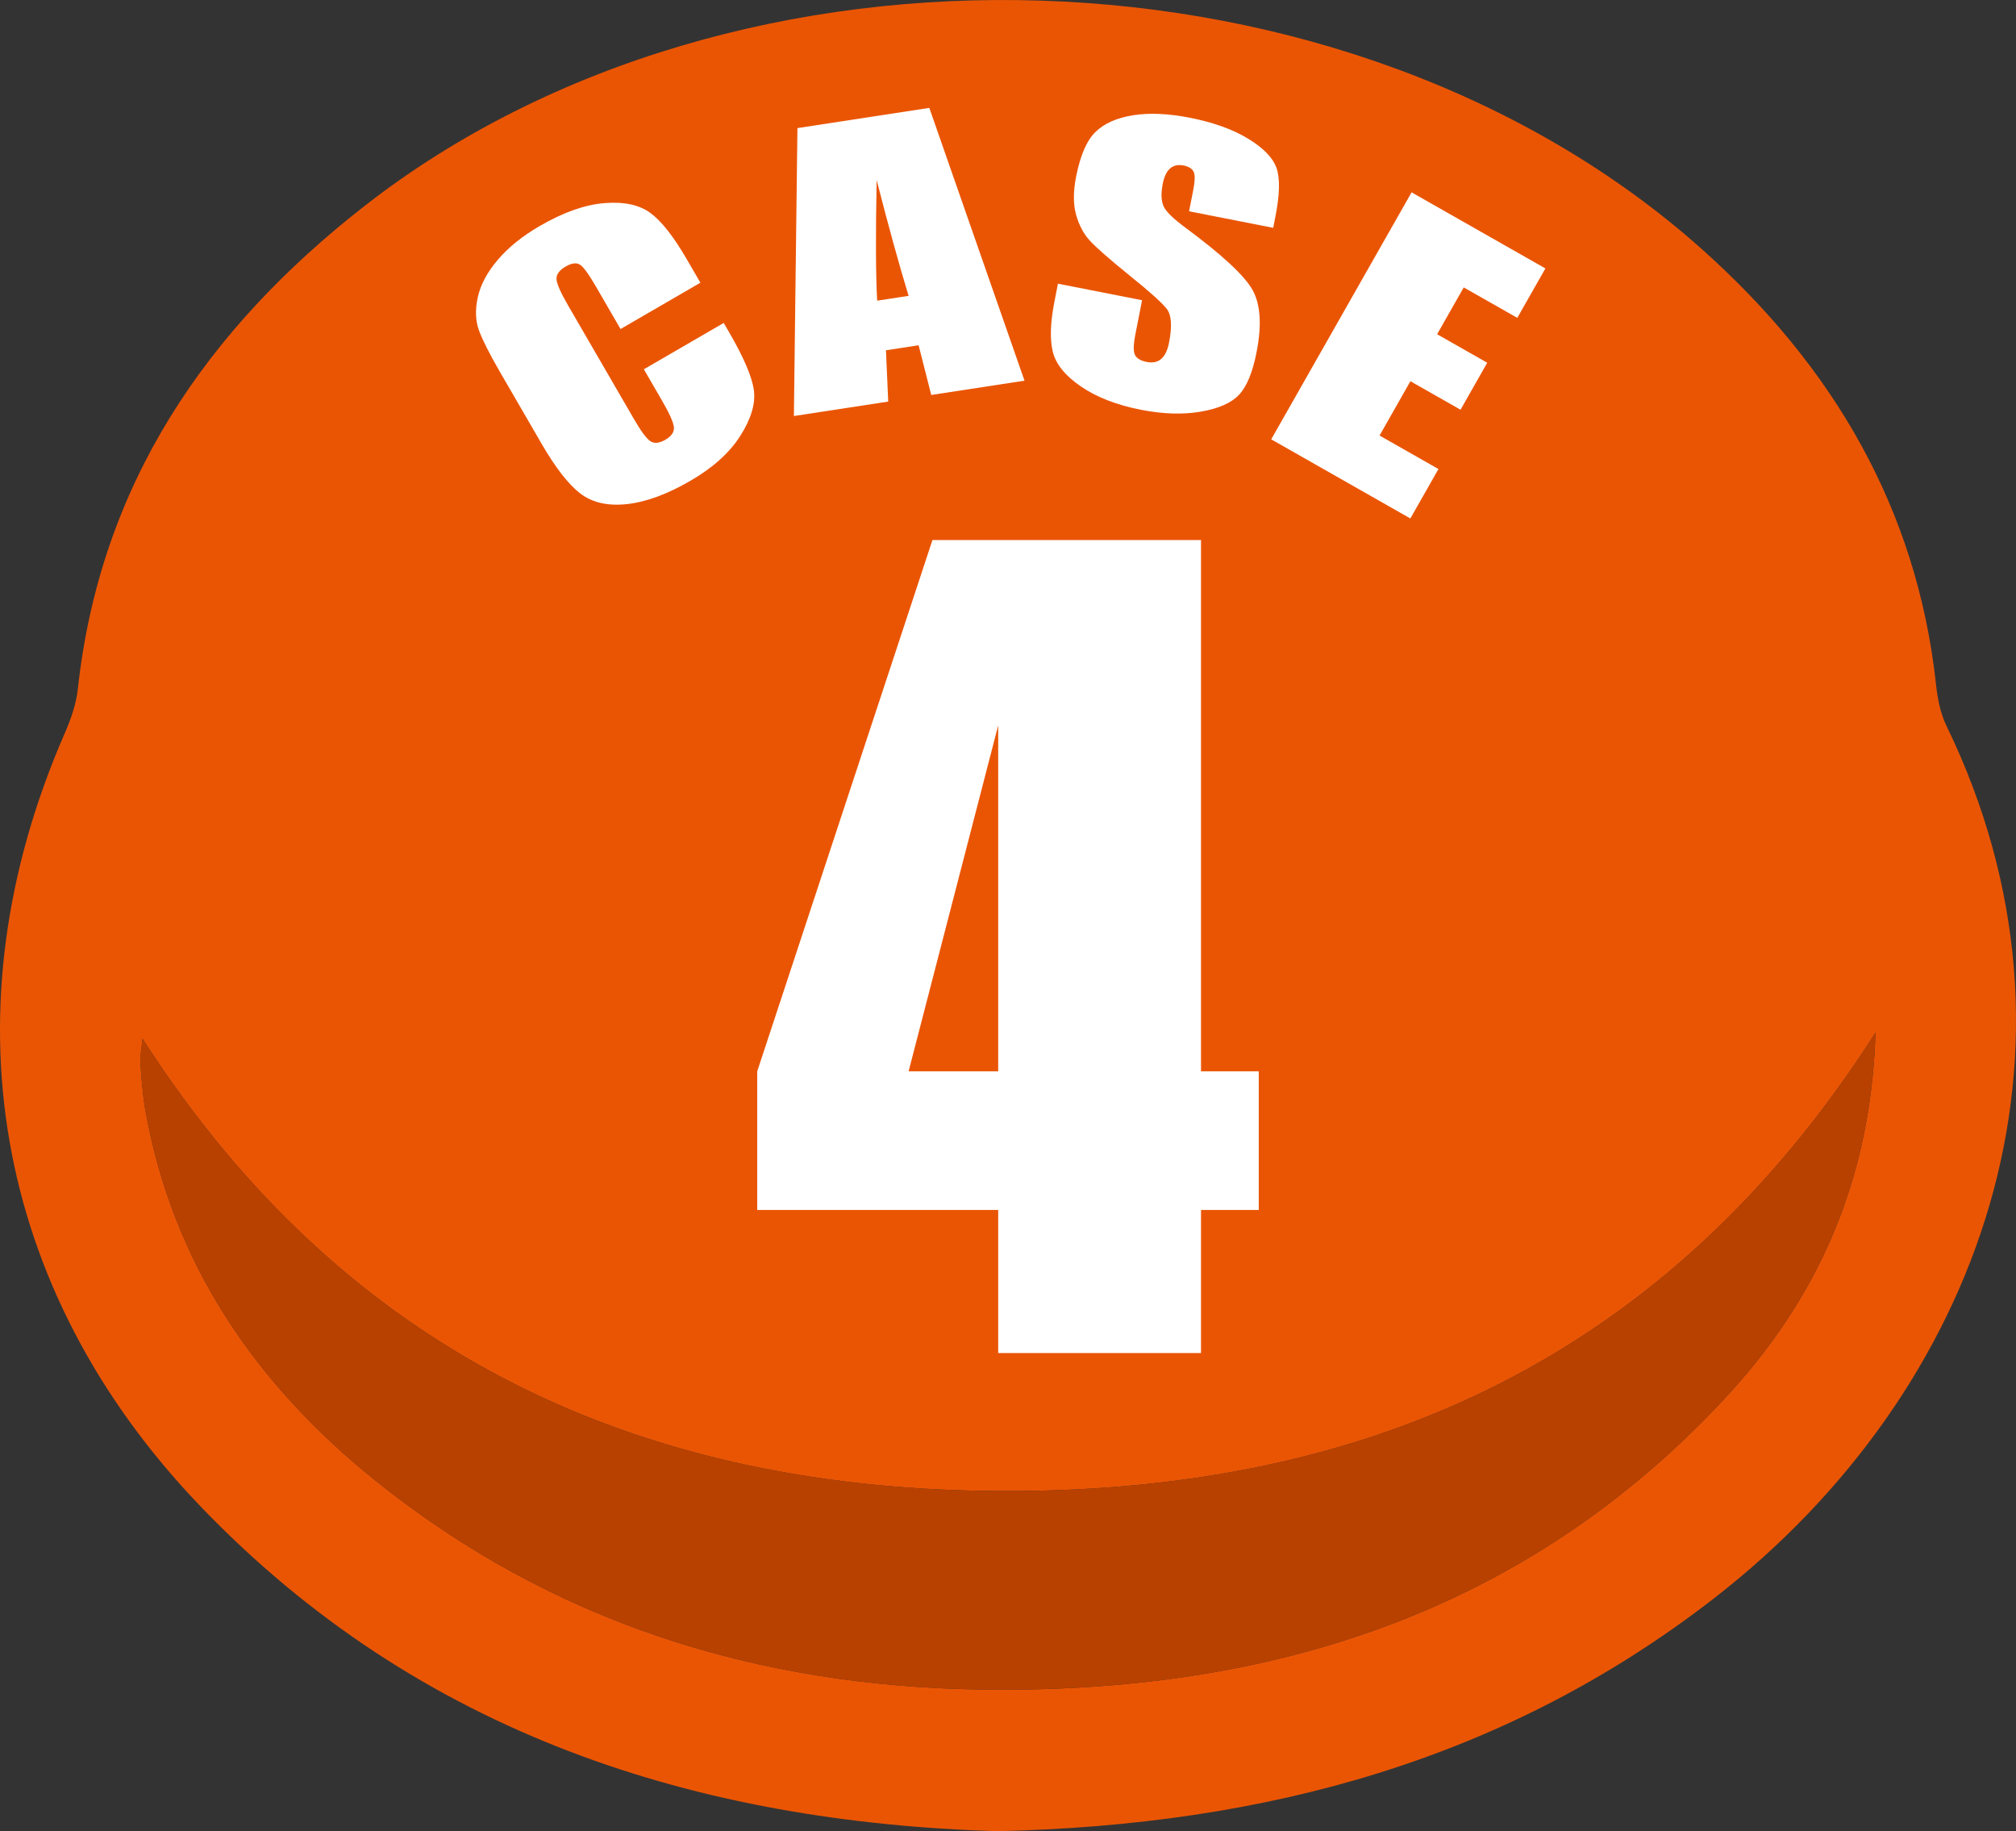
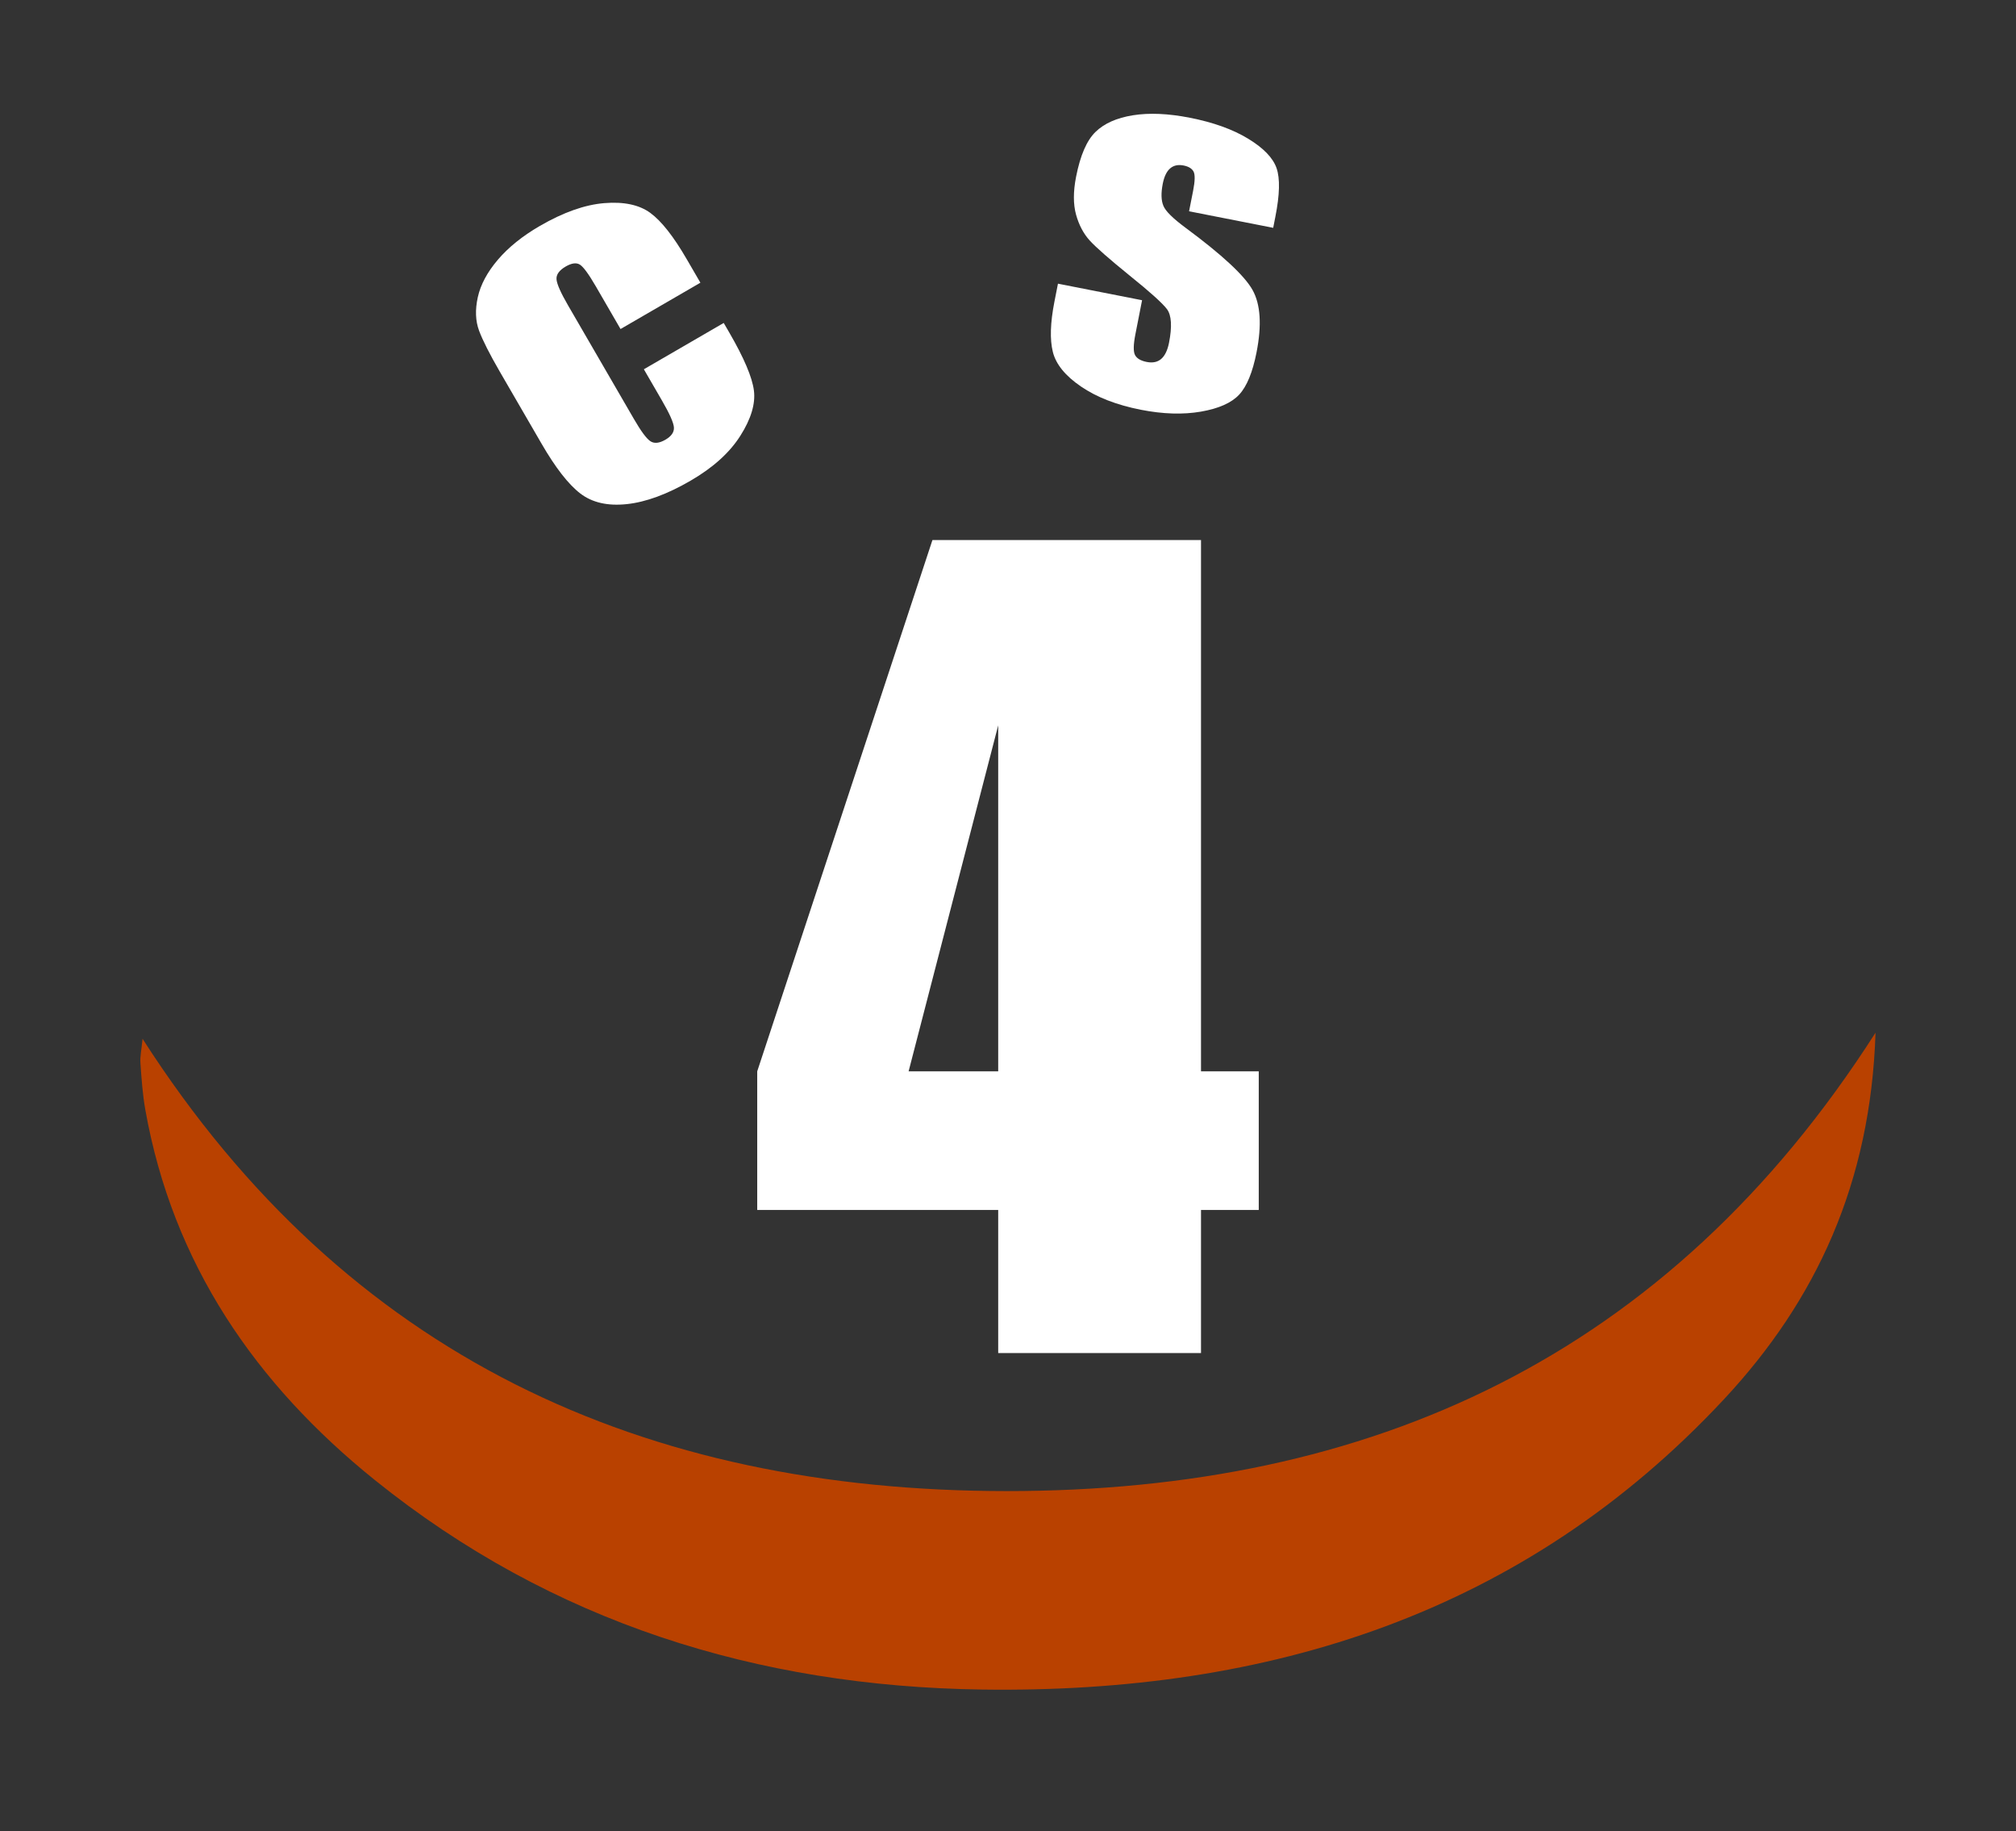
<svg xmlns="http://www.w3.org/2000/svg" version="1.1" id="レイヤー_1" x="0px" y="0px" width="90.001px" height="81.73px" viewBox="0 0 90.001 81.73" enable-background="new 0 0 90.001 81.73" xml:space="preserve">
  <rect x="0" y="0" width="90.001" height="81.73" fill="#333333" stroke="none" />
  <g>
-     <path fill-rule="evenodd" clip-rule="evenodd" fill="#EA5504" d="M44.52,81.73c-13.361-0.402-25.791-4.287-35.598-14.529   c-9.26-9.67-11.381-22.205-6.039-34.457C3.16,32.111,3.4,31.429,3.475,30.75c0.996-9.133,5.727-16.037,12.796-21.555   C32.916-3.793,60.28-2.915,76.016,11.154c5.807,5.193,9.559,11.529,10.416,19.404c0.066,0.625,0.193,1.281,0.465,1.838   c6.988,14.381,1.598,29.654-10.375,38.938C67.232,78.539,56.547,81.462,44.52,81.73z M83.73,46.091   C74.432,60.623,61.137,66.552,44.942,66.55C28.754,66.546,15.48,60.574,6.364,46.363c-0.048,0.498-0.116,0.793-0.095,1.082   c0.049,0.699,0.097,1.4,0.219,2.088c1.221,6.863,4.92,12.238,10.242,16.521c7.898,6.357,17.086,9.215,27.123,9.354   c12.773,0.178,24.182-3.377,33.119-12.965C81.082,58.035,83.514,52.796,83.73,46.091z" />
    <g>
      <g>
        <path fill="#FFFFFF" d="M53.617,24.104v23.712h2.578v6.186h-2.578v6.388h-9.054v-6.388H33.805v-6.186l7.822-23.712H53.617z      M44.563,47.816V32.374l-4,15.442H44.563z" />
      </g>
    </g>
    <g>
      <path fill="#FFFFFF" d="M31.268,12.618l-3.565,2.067l-1.105-1.907c-0.322-0.554-0.56-0.878-0.716-0.971    c-0.156-0.093-0.364-0.064-0.624,0.086c-0.293,0.17-0.431,0.362-0.413,0.575c0.018,0.213,0.188,0.597,0.51,1.153l2.954,5.094    c0.309,0.533,0.55,0.858,0.723,0.975s0.398,0.095,0.675-0.065c0.265-0.154,0.392-0.336,0.379-0.546s-0.193-0.617-0.543-1.219    l-0.799-1.379l3.565-2.067l0.248,0.427c0.658,1.135,1.025,1.999,1.1,2.589c0.075,0.591-0.127,1.265-0.606,2.02    c-0.479,0.755-1.22,1.424-2.225,2.006c-1.044,0.606-1.993,0.954-2.846,1.044s-1.544-0.068-2.075-0.476    c-0.53-0.407-1.107-1.148-1.73-2.224l-1.858-3.204c-0.458-0.791-0.768-1.403-0.93-1.837s-0.18-0.932-0.057-1.493    c0.124-0.561,0.423-1.119,0.896-1.674s1.098-1.057,1.871-1.506c1.05-0.609,2.011-0.949,2.882-1.02    C27.85,8.995,28.534,9.14,29.029,9.5s1.041,1.052,1.634,2.076L31.268,12.618z" />
-       <path fill="#FFFFFF" d="M41.488,4.815l4.249,12.175l-4.163,0.638L41.01,15.41l-1.457,0.223l0.1,2.29l-4.211,0.645L35.6,5.717    L41.488,4.815z M40.563,13.204c-0.424-1.388-0.899-3.11-1.427-5.168c-0.047,2.463-0.04,4.258,0.024,5.383L40.563,13.204z" />
      <path fill="#FFFFFF" d="M56.84,10.168L53.084,9.43l0.182-0.922c0.084-0.431,0.09-0.714,0.018-0.851    c-0.073-0.137-0.222-0.227-0.445-0.271c-0.244-0.048-0.443-0.005-0.6,0.13c-0.156,0.134-0.266,0.363-0.33,0.686    c-0.081,0.416-0.072,0.742,0.027,0.979c0.092,0.237,0.424,0.565,0.992,0.985c1.633,1.208,2.629,2.133,2.988,2.773    s0.42,1.569,0.18,2.789c-0.174,0.886-0.432,1.514-0.773,1.883c-0.343,0.369-0.913,0.623-1.711,0.761    c-0.799,0.138-1.691,0.111-2.678-0.083c-1.082-0.213-1.974-0.559-2.674-1.037c-0.701-0.478-1.121-0.994-1.258-1.548    s-0.113-1.297,0.069-2.229l0.16-0.814l3.755,0.738l-0.297,1.514c-0.092,0.466-0.098,0.776-0.019,0.93    c0.079,0.154,0.254,0.258,0.522,0.311c0.27,0.053,0.486,0.007,0.65-0.136s0.279-0.381,0.346-0.714    c0.144-0.732,0.113-1.236-0.093-1.51c-0.212-0.276-0.769-0.776-1.671-1.501c-0.9-0.73-1.49-1.248-1.77-1.553    c-0.279-0.305-0.484-0.691-0.615-1.159C47.91,9.113,47.91,8.549,48.04,7.888c0.187-0.953,0.476-1.62,0.867-2    c0.391-0.381,0.95-0.628,1.677-0.744c0.729-0.115,1.572-0.078,2.533,0.111c1.05,0.206,1.918,0.518,2.604,0.935    c0.687,0.417,1.109,0.855,1.269,1.315s0.142,1.184-0.054,2.172L56.84,10.168z" />
-       <path fill="#FFFFFF" d="M63.018,8.585l5.974,3.396l-1.255,2.206l-2.391-1.359l-1.188,2.09l2.237,1.272l-1.192,2.097l-2.238-1.272    l-1.377,2.424l2.629,1.495l-1.254,2.206l-6.212-3.532L63.018,8.585z" />
    </g>
    <path fill-rule="evenodd" clip-rule="evenodd" fill="#B94100" d="M83.73,46.091C74.432,60.623,61.137,66.552,44.942,66.55   C28.754,66.546,15.48,60.574,6.364,46.363c-0.048,0.498-0.116,0.793-0.095,1.082c0.049,0.699,0.097,1.4,0.219,2.088   c1.221,6.863,4.92,12.238,10.242,16.521c7.898,6.357,17.086,9.215,27.123,9.354c12.773,0.178,24.182-3.377,33.119-12.965   C81.082,58.035,83.514,52.796,83.73,46.091z" />
  </g>
</svg>